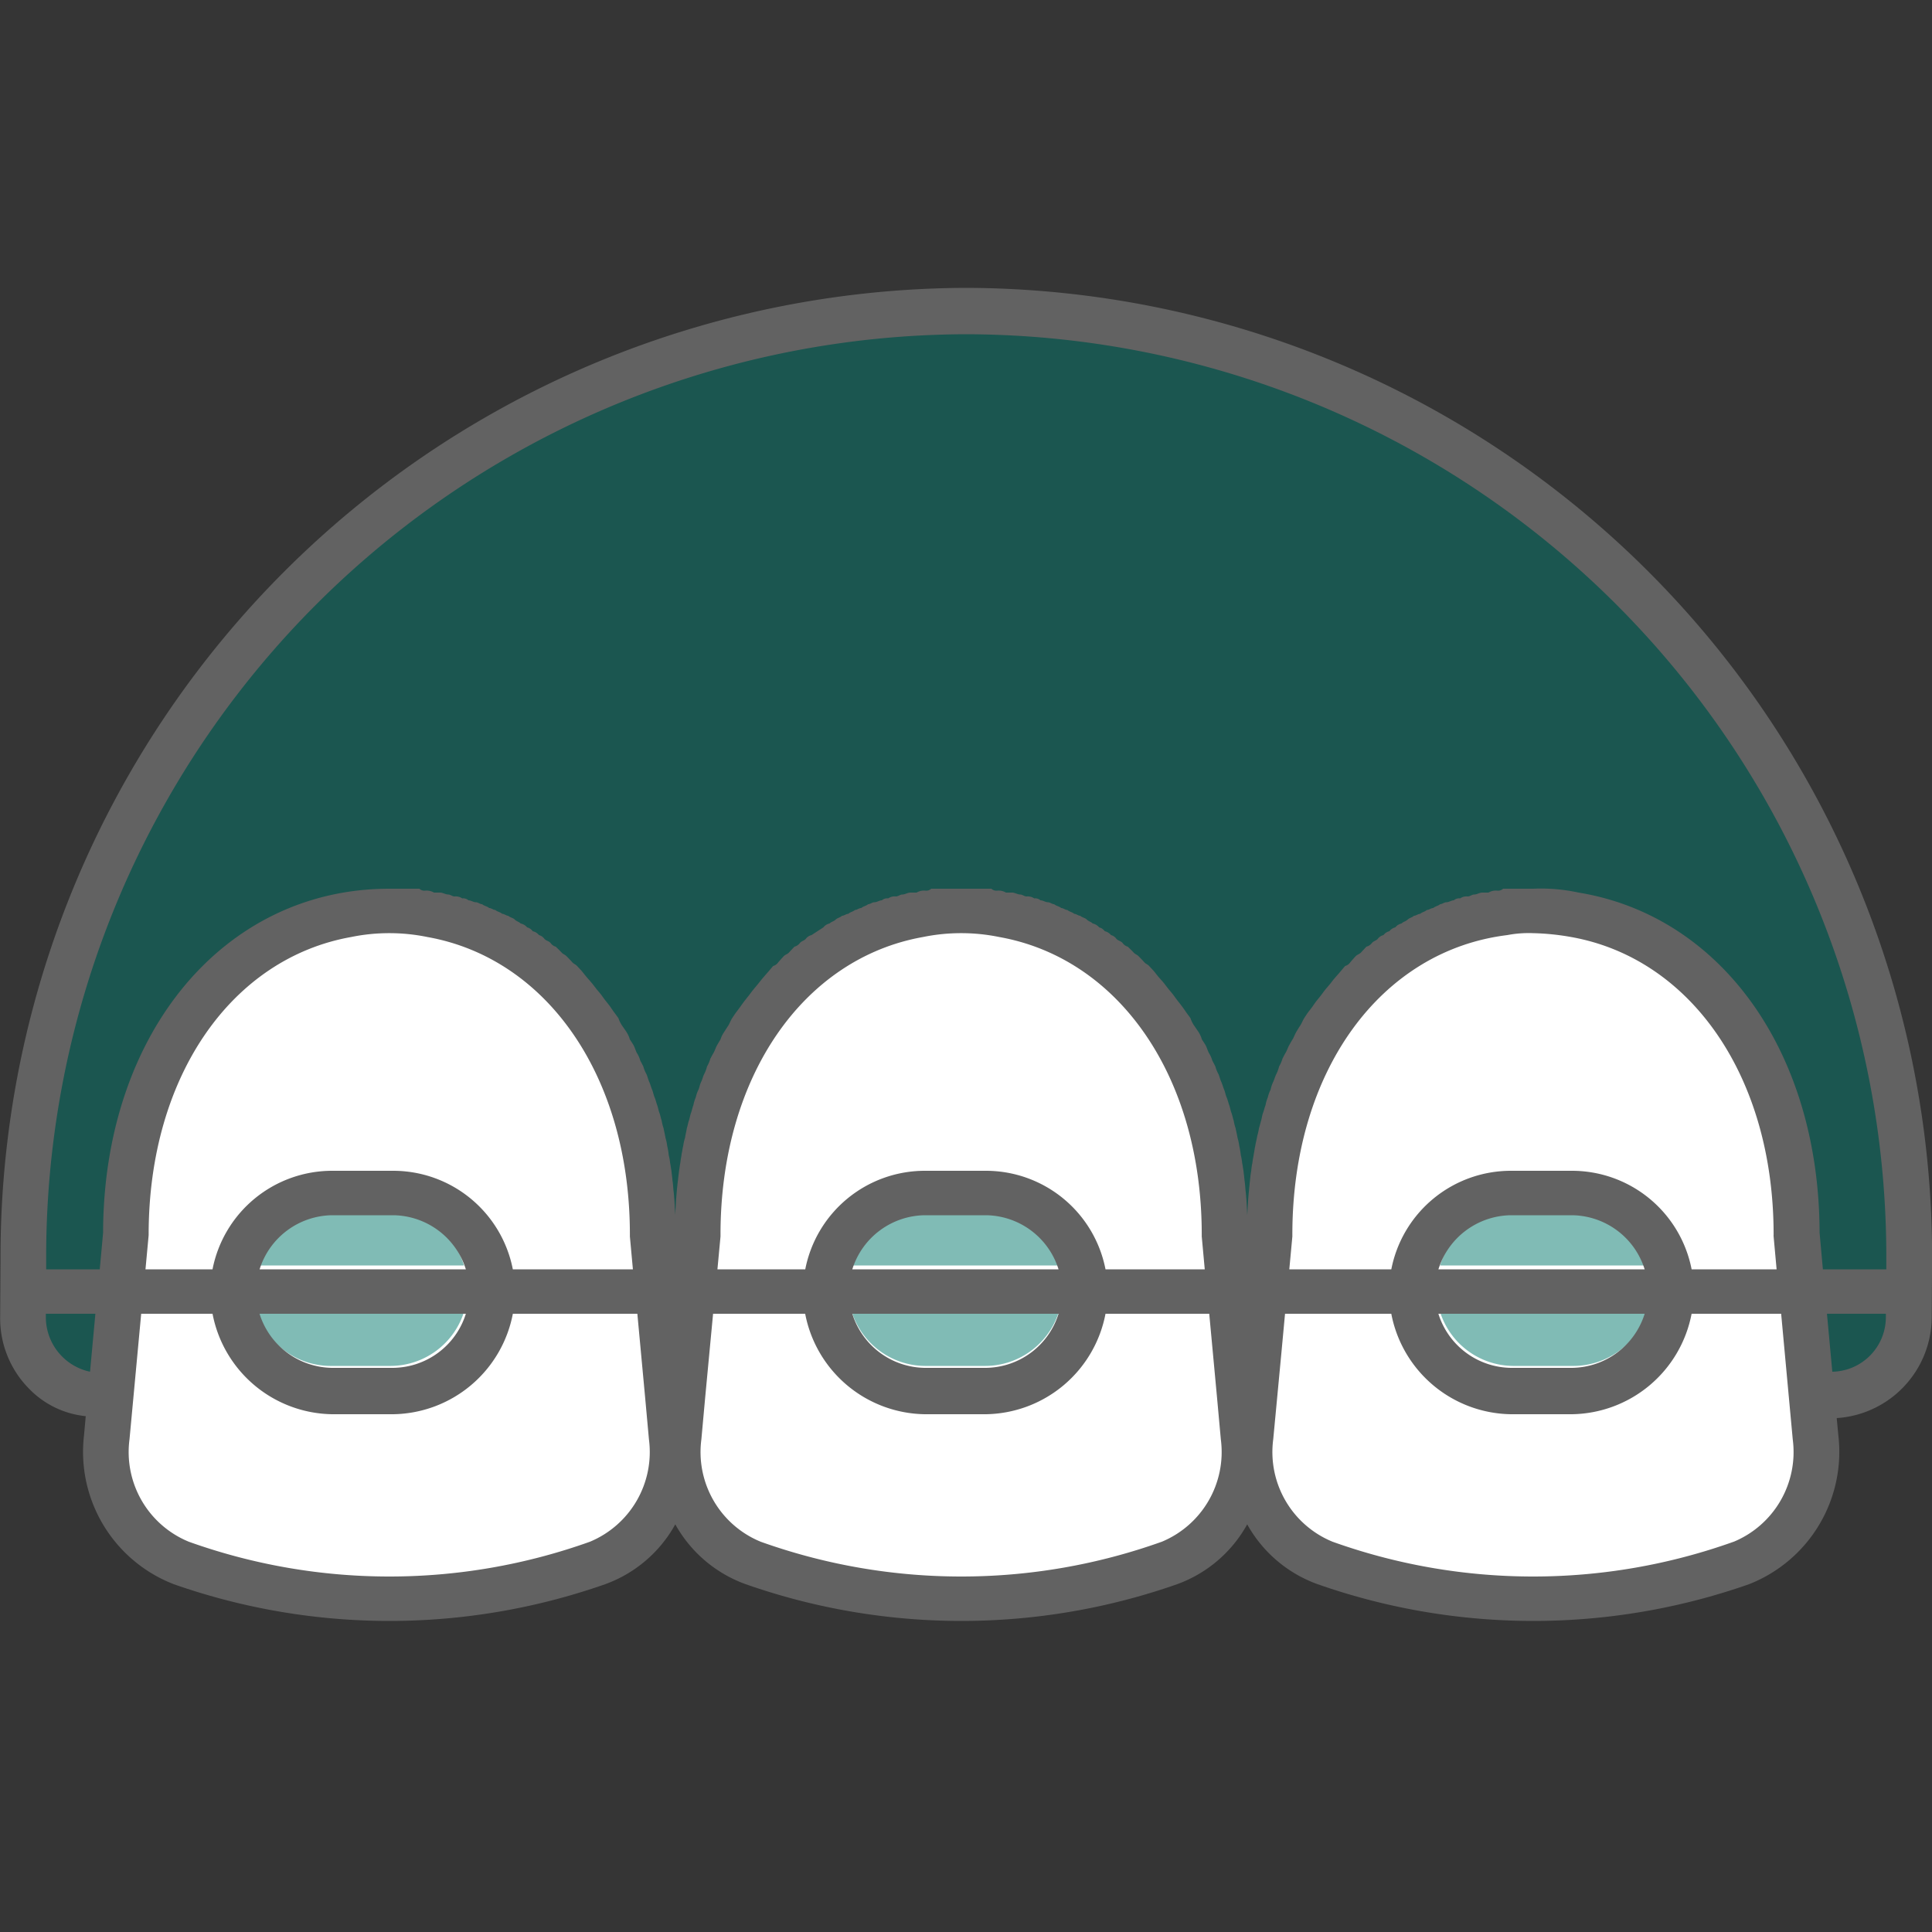
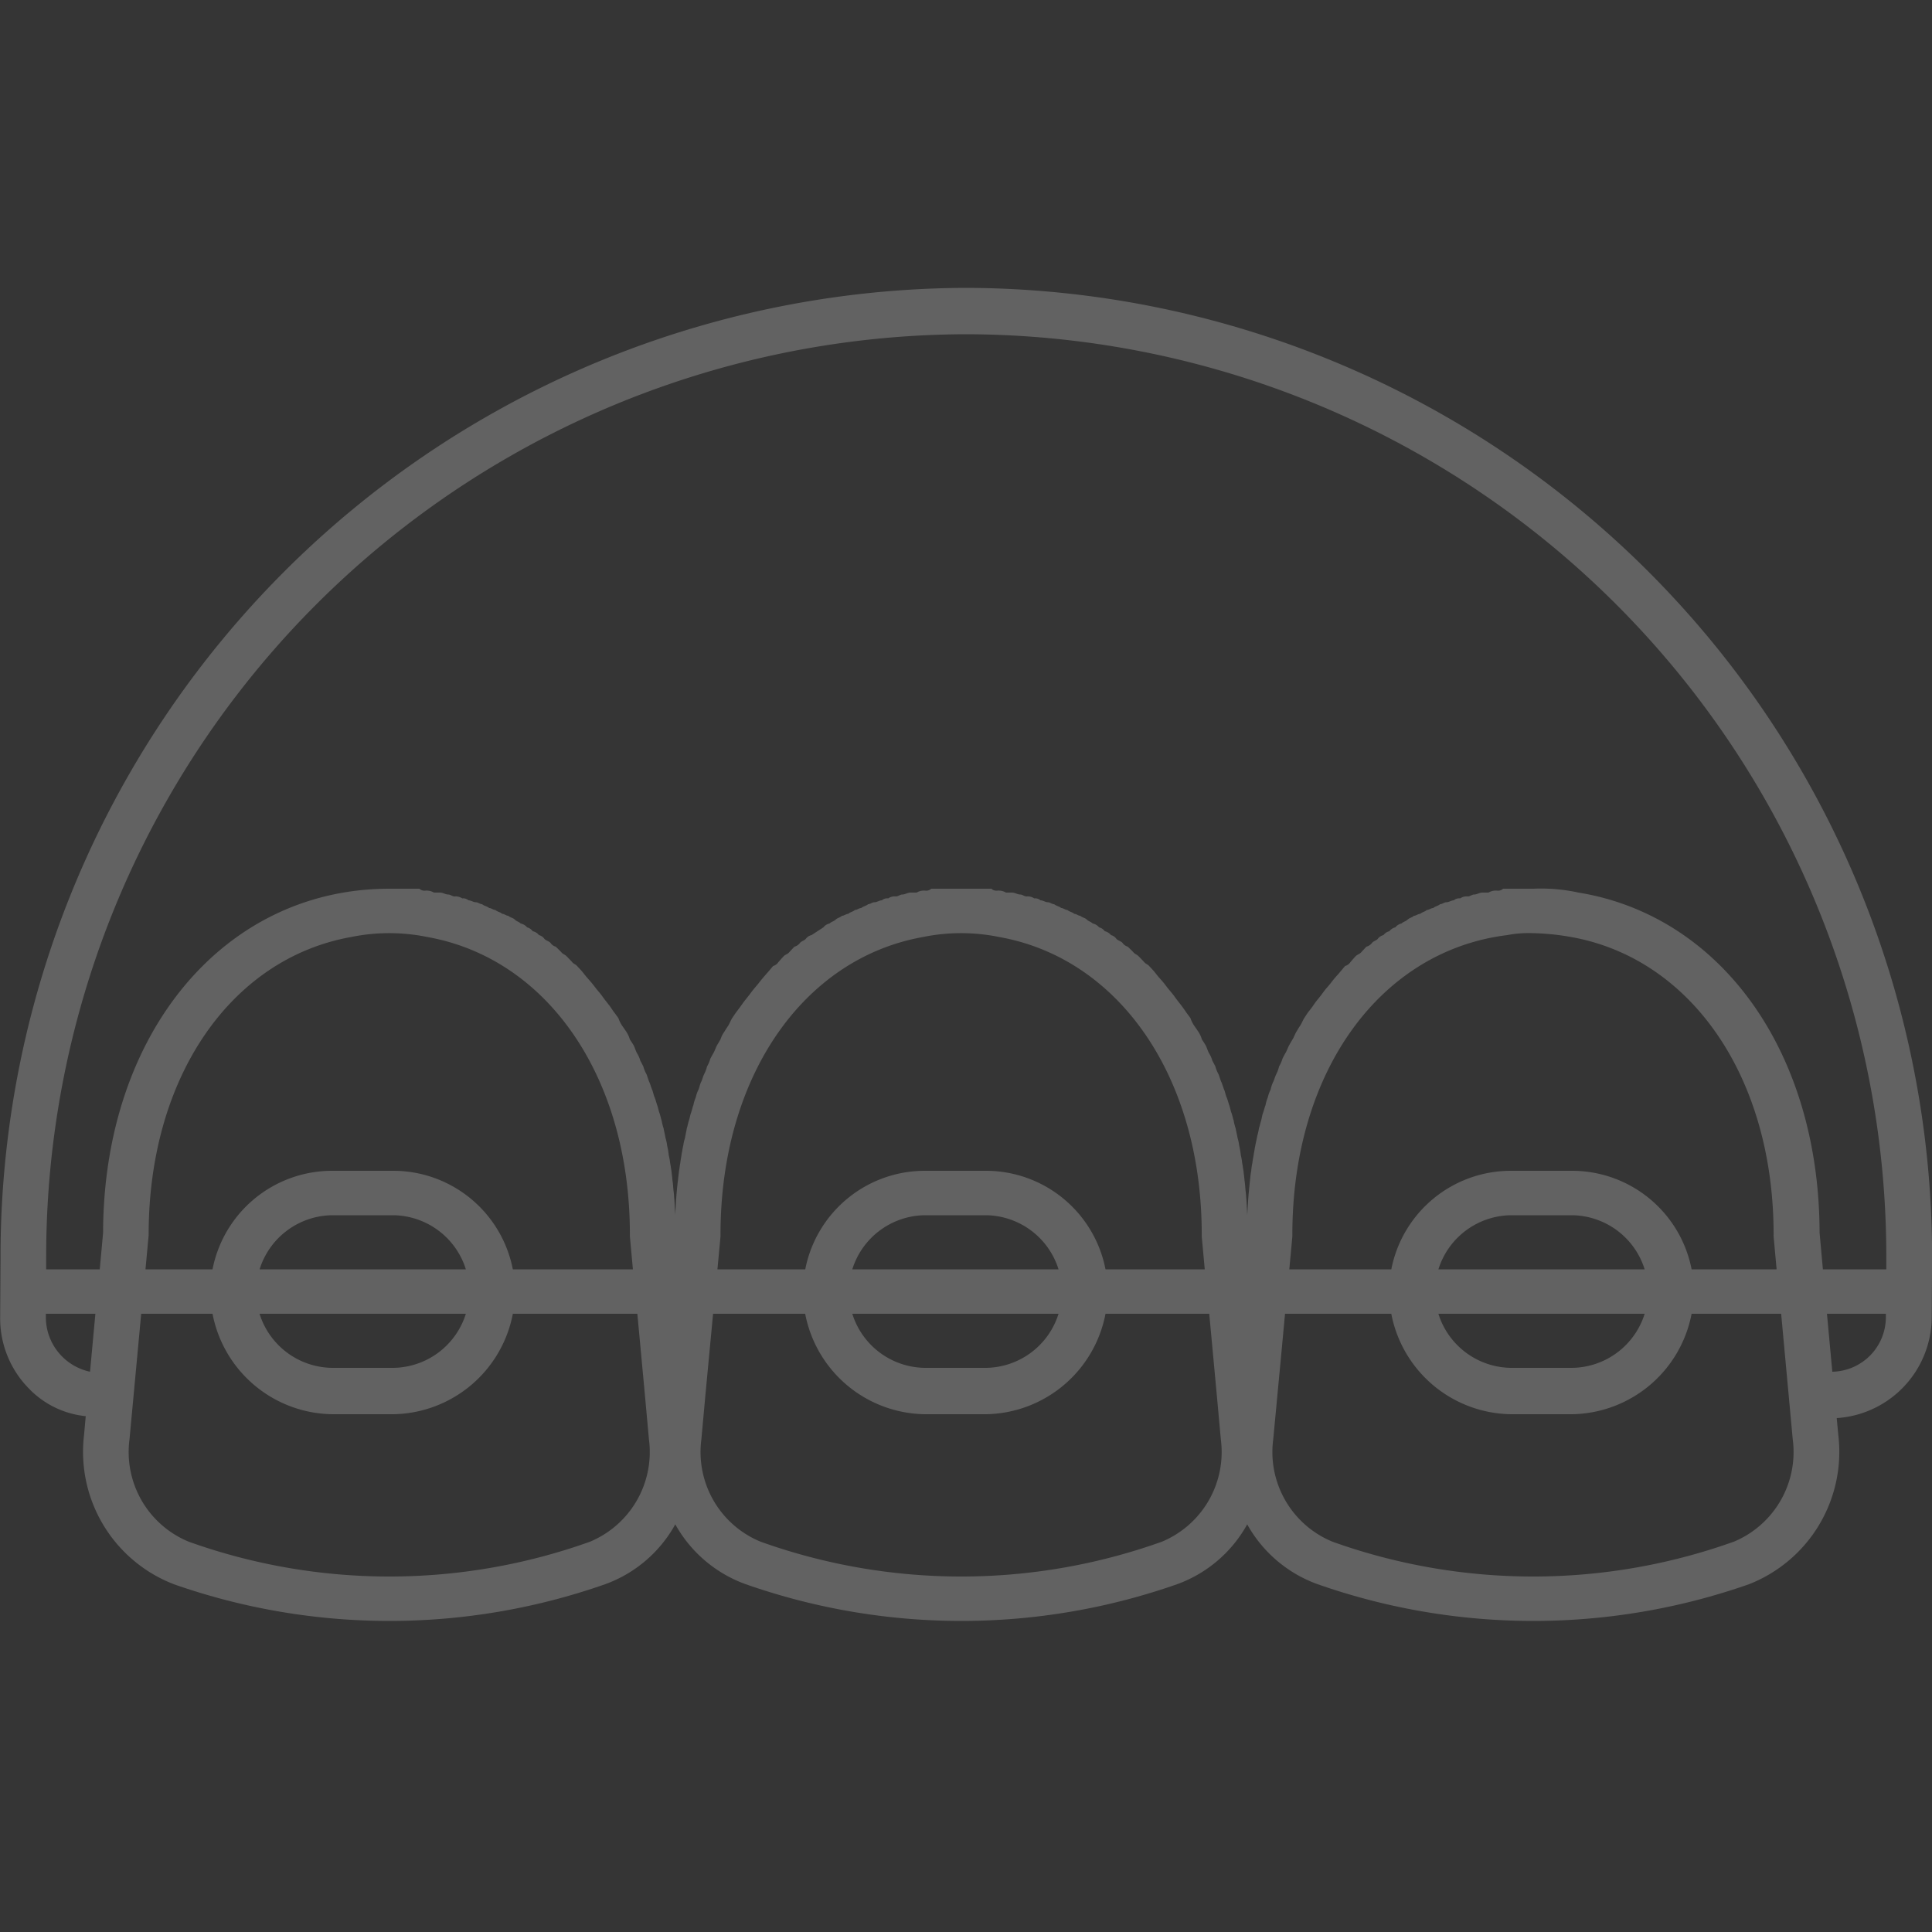
<svg xmlns="http://www.w3.org/2000/svg" id="icn_medical06.svg" width="100" height="100" viewBox="0 0 100 100">
  <rect x="0" y="0" width="100" height="100" fill="#333333" stroke="none" />
  <defs>
    <style>
      .cls-1 {
        fill: #f0f3f5;
        fill-opacity: 0.01;
      }

      .cls-2 {
        fill: #fff;
      }

      .cls-2, .cls-3, .cls-4 {
        fill-rule: evenodd;
      }

      .cls-3 {
        fill: #02796d;
        opacity: 0.5;
      }

      .cls-4 {
        fill: #626262;
      }
    </style>
  </defs>
  <rect id="長方形_539" data-name="長方形 539" class="cls-1" width="100" height="100" />
-   <path id="シェイプ_1557" data-name="シェイプ 1557" class="cls-2" d="M463.235,11351.9a32.079,32.079,0,0,0,21.618,0,6.35,6.35,0,0,0,3.854-6.6l-0.978-10.6c0-9.3-5.338-16.9-13.686-16.9s-13.686,7.6-13.686,16.9l-1,10.6A6.339,6.339,0,0,0,463.235,11351.9Zm29.709,0a32.079,32.079,0,0,0,21.618,0,6.35,6.35,0,0,0,3.854-6.6l-0.977-10.6c0-9.3-5.339-16.9-13.687-16.9s-13.686,7.6-13.686,16.9l-0.995,10.6A6.339,6.339,0,0,0,492.944,11351.9Zm29.709,0a32.079,32.079,0,0,0,21.618,0,6.35,6.35,0,0,0,3.854-6.6l-0.977-10.6c0-9.3-5.339-16.9-13.687-16.9s-13.686,7.6-13.686,16.9l-1,10.6A6.339,6.339,0,0,0,522.653,11351.9Z" transform="translate(-454 -11270)" />
-   <path id="シェイプ_1557-2" data-name="シェイプ 1557" class="cls-3" d="M504.01,11286.5a49.18,49.18,0,0,0-48.98,49.4l-0.019,3.1a4.038,4.038,0,0,0,4.05,4.1h0.507l0.789-8.4c0-9.3,5.339-16.9,13.686-16.9s13.686,7.6,13.686,16.9l0.775,8.4h0.773l0.789-8.4c0-9.3,5.339-16.9,13.686-16.9s13.687,7.6,13.687,16.9l0.774,8.4h0.773l0.789-8.4c0-9.3,5.339-16.9,13.686-16.9s13.687,7.6,13.687,16.9l0.774,8.4h1a4.046,4.046,0,0,0,4.05-4l0.019-3.2A49.18,49.18,0,0,0,504.01,11286.5Zm24.526,49a4,4,0,0,1,3.779-2.8h3.156a4,4,0,0,1,3.779,2.8H528.536Zm10.715,2.4a4,4,0,0,1-3.78,2.8h-3.156a4,4,0,0,1-3.779-2.8h10.715Zm-41.161-2.4a4,4,0,0,1,3.779-2.8h3.156a4,4,0,0,1,3.779,2.8H498.09Zm10.714,2.4a4,4,0,0,1-3.779,2.8h-3.156a4,4,0,0,1-3.779-2.8H508.8Zm-41.5-2.4a4,4,0,0,1,3.779-2.8h3.156a4,4,0,0,1,3.779,2.8H467.3Zm10.714,2.4a4,4,0,0,1-3.779,2.8h-3.156a4,4,0,0,1-3.779-2.8h10.714Z" transform="translate(-454 -11270)" />
  <path id="シェイプ_1547" data-name="シェイプ 1547" class="cls-4" d="M504.014,11284.9a50.138,50.138,0,0,0-49.987,50.2l-0.019,3.1a5.172,5.172,0,0,0,1.517,3.7,4.719,4.719,0,0,0,2.913,1.4l-0.09,1A7.342,7.342,0,0,0,463,11352a33.725,33.725,0,0,0,22.32,0,6.783,6.783,0,0,0,3.633-3.1,6.808,6.808,0,0,0,3.65,3.1,33.725,33.725,0,0,0,22.32,0,6.785,6.785,0,0,0,3.632-3.1,6.808,6.808,0,0,0,3.65,3.1,33.725,33.725,0,0,0,22.32,0,7.359,7.359,0,0,0,4.628-7.7l-0.085-.9a5.256,5.256,0,0,0,4.918-5.2l0.019-3.1A50.138,50.138,0,0,0,504.014,11284.9Zm0,2.4a47.737,47.737,0,0,1,47.621,47.8l0,0.6h-3.283l-0.171-1.9c-0.02-9.4-5.135-16.4-12.473-17.6a9.14,9.14,0,0,0-2.346-.2H531.8a0.382,0.382,0,0,1-.307.1,0.737,0.737,0,0,0-.449.1h-0.324c-0.139,0-.279.1-0.417,0.1-0.111,0-.22.1-0.33,0.1a0.584,0.584,0,0,0-.394.1,0.431,0.431,0,0,0-.331.1c-0.126,0-.253.1-0.377,0.1s-0.22.1-.329,0.1c-0.121.1-.242,0.1-0.361,0.2-0.11,0-.217.1-0.326,0.1-0.116.1-.232,0.1-0.346,0.2-0.108,0-.215.1-0.322,0.1-0.11.1-.222,0.1-0.331,0.2s-0.21.1-.315,0.2a0.561,0.561,0,0,0-.319.2,0.539,0.539,0,0,0-.308.2,0.533,0.533,0,0,0-.305.2,0.526,0.526,0,0,0-.3.2c-0.1.1-.2,0.1-0.292,0.2a0.524,0.524,0,0,1-.292.2q-0.141.15-.279,0.3c-0.1.1-.19,0.1-0.284,0.2s-0.178.2-.265,0.3a0.492,0.492,0,0,1-.274.2c-0.085.1-.17,0.2-0.253,0.3s-0.176.2-.263,0.3-0.161.2-.24,0.3-0.169.2-.252,0.3-0.152.2-.227,0.3-0.161.2-.24,0.3-0.144.2-.214,0.3-0.154.2-.229,0.3-0.134.2-.2,0.3-0.145.3-.216,0.4-0.125.2-.187,0.3-0.136.3-.2,0.4-0.117.2-.174,0.3-0.127.3-.189,0.4-0.107.2-.16,0.3a1.672,1.672,0,0,1-.174.4,1.82,1.82,0,0,1-.146.4c-0.054.1-.109,0.3-0.16,0.4a1.688,1.688,0,0,0-.132.4,1.6,1.6,0,0,0-.145.4,1.822,1.822,0,0,0-.117.4c-0.044.1-.089,0.3-0.13,0.4s-0.069.3-.1,0.4-0.077.3-.113,0.4a2.774,2.774,0,0,1-.088.4c-0.033.2-.067,0.3-0.1,0.5-0.026.1-.049,0.3-0.073,0.4-0.028.2-.056,0.3-0.08,0.5a3.043,3.043,0,0,0-.058.4,5.032,5.032,0,0,0-.063.5c-0.016.1-.029,0.3-0.043,0.4-0.015.2-.032,0.3-0.044,0.5-0.012.1-.018,0.3-0.027,0.4-0.009.2-.021,0.3-0.027,0.5h0c-0.006-.1-0.015-0.3-0.022-0.4-0.01-.2-0.019-0.4-0.032-0.5-0.011-.2-0.026-0.3-0.038-0.4-0.016-.2-0.031-0.4-0.05-0.5-0.016-.2-0.036-0.3-0.054-0.5-0.022-.1-0.043-0.3-0.068-0.4a2.8,2.8,0,0,0-.069-0.4,4.528,4.528,0,0,0-.084-0.5,2.356,2.356,0,0,0-.086-0.4c-0.032-.2-0.064-0.3-0.1-0.5a2.362,2.362,0,0,1-.1-0.4c-0.039-.1-0.076-0.3-0.117-0.4s-0.076-.3-0.115-0.4-0.086-.3-0.133-0.4-0.085-.3-0.129-0.4-0.1-.3-0.148-0.4-0.1-.3-0.144-0.4a1.739,1.739,0,0,1-.163-0.4c-0.051-.1-0.1-0.2-0.157-0.3a1.476,1.476,0,0,0-.178-0.4c-0.056-.1-0.113-0.3-0.171-0.4s-0.126-.2-0.192-0.3a1.456,1.456,0,0,0-.184-0.4c-0.068-.1-0.136-0.2-0.206-0.3a1.5,1.5,0,0,1-.2-0.4l-0.22-.3q-0.1-.15-0.21-0.3c-0.076-.1-0.154-0.2-0.233-0.3s-0.147-.2-0.222-0.3-0.163-.2-0.246-0.3-0.154-.2-0.233-0.3-0.172-.2-0.26-0.3-0.161-.2-0.243-0.3-0.181-.2-0.273-0.3-0.169-.1-0.255-0.2-0.189-.2-0.285-0.3-0.176-.1-0.265-0.2-0.2-.2-0.3-0.3a0.49,0.49,0,0,1-.275-0.2c-0.1-.1-0.206-0.1-0.31-0.2a0.494,0.494,0,0,0-.284-0.2,0.568,0.568,0,0,0-.322-0.2,0.509,0.509,0,0,0-.292-0.2,0.593,0.593,0,0,0-.334-0.2c-0.1-.1-0.2-0.1-0.3-0.2s-0.23-.1-0.346-0.2c-0.1,0-.2-0.1-0.307-0.1-0.119-.1-0.239-0.1-0.359-0.2-0.105,0-.208-0.1-0.314-0.1-0.122-.1-0.247-0.1-0.371-0.2-0.107,0-.212-0.1-0.32-0.1-0.127,0-.256-0.1-0.385-0.1a0.414,0.414,0,0,0-.323-0.1,0.605,0.605,0,0,0-.4-0.1c-0.108,0-.214-0.1-0.323-0.1-0.14,0-.282-0.1-0.423-0.1h-0.318a0.746,0.746,0,0,0-.452-0.1,0.376,0.376,0,0,1-.3-0.1H502.2a0.384,0.384,0,0,1-.307.1,0.737,0.737,0,0,0-.449.1h-0.324c-0.139,0-.279.1-0.417,0.1-0.111,0-.22.1-0.329,0.1a0.589,0.589,0,0,0-.4.1,0.429,0.429,0,0,0-.33.1c-0.126,0-.253.1-0.377,0.1s-0.22.1-.33,0.1c-0.12.1-.241,0.1-0.36,0.2-0.11,0-.217.1-0.325,0.1-0.117.1-.233,0.1-0.347,0.2-0.108,0-.214.1-0.321,0.1-0.111.1-.223,0.1-0.332,0.2s-0.21.1-.315,0.2a0.561,0.561,0,0,0-.319.2,84505785300.2,84505785300.2,0,0,1-.614.4,0.522,0.522,0,0,0-.3.2c-0.1.1-.2,0.1-0.294,0.2a0.517,0.517,0,0,1-.29.2c-0.095.1-.189,0.2-0.281,0.3s-0.188.1-.281,0.2-0.18.2-.269,0.3a0.48,0.48,0,0,1-.271.2q-0.129.15-.255,0.3c-0.089.1-.175,0.2-0.261,0.3s-0.163.2-.243,0.3-0.167.2-.249,0.3-0.154.2-.23,0.3-0.159.2-.237,0.3-0.146.2-.218,0.3-0.15.2-.224,0.3-0.137.2-.205,0.3-0.142.3-.211,0.4-0.129.2-.192,0.3a1.416,1.416,0,0,0-.2.4c-0.061.1-.119,0.2-0.178,0.3s-0.124.3-.184,0.4-0.111.2-.165,0.3a1.694,1.694,0,0,1-.17.4,1.779,1.779,0,0,1-.151.4c-0.052.1-.1,0.3-0.155,0.4s-0.092.3-.137,0.4a1.674,1.674,0,0,0-.14.4,1.874,1.874,0,0,0-.123.4c-0.042.1-.084,0.3-0.123,0.4s-0.073.3-.109,0.4-0.074.3-.108,0.4c-0.033.2-.063,0.3-0.094,0.5a2.169,2.169,0,0,0-.091.4c-0.029.1-.053,0.3-0.079,0.4-0.025.2-.052,0.3-0.075,0.5-0.023.1-.042,0.3-0.063,0.4-0.019.2-.041,0.3-0.057,0.5-0.019.1-.033,0.3-0.048,0.4-0.014.2-.029,0.3-0.04,0.5-0.013.1-.021,0.3-0.031,0.5-0.008.1-.018,0.3-0.023,0.4h0c0-.1-0.015-0.3-0.022-0.4-0.01-.2-0.018-0.4-0.032-0.5-0.01-.2-0.025-0.3-0.038-0.4-0.016-.2-0.03-0.4-0.05-0.5-0.015-.2-0.035-0.3-0.053-0.5-0.022-.1-0.043-0.3-0.068-0.4a2.637,2.637,0,0,0-.07-0.4,4.094,4.094,0,0,0-.084-0.5,2.28,2.28,0,0,0-.085-0.4c-0.033-.2-0.065-0.3-0.1-0.5a2.442,2.442,0,0,1-.1-0.4c-0.038-.1-0.075-0.3-0.116-0.4s-0.077-.3-0.116-0.4-0.086-.3-0.132-0.4-0.086-.3-0.13-0.4-0.1-.3-0.147-0.4-0.1-.3-0.144-0.4a1.7,1.7,0,0,1-.163-0.4c-0.051-.1-0.1-0.2-0.157-0.3a1.476,1.476,0,0,0-.178-0.4c-0.056-.1-0.114-0.3-0.171-0.4s-0.127-.2-0.192-0.3a1.424,1.424,0,0,0-.185-0.4c-0.067-.1-0.136-0.2-0.206-0.3a1.568,1.568,0,0,1-.2-0.4c-0.072-.1-0.145-0.2-0.22-0.3s-0.138-.2-0.209-0.3-0.154-.2-0.233-0.3-0.147-.2-0.222-0.3-0.163-.2-0.246-0.3l-0.233-.3c-0.086-.1-0.172-0.2-0.26-0.3s-0.162-.2-0.244-0.3-0.181-.2-0.273-0.3-0.168-.1-0.254-0.2-0.189-.2-0.285-0.3-0.176-.1-0.265-0.2-0.2-.2-0.3-0.3a0.487,0.487,0,0,1-.275-0.2c-0.1-.1-0.206-0.1-0.31-0.2a0.494,0.494,0,0,0-.284-0.2,0.568,0.568,0,0,0-.322-0.2,0.512,0.512,0,0,0-.292-0.2,0.593,0.593,0,0,0-.334-0.2c-0.1-.1-0.2-0.1-0.3-0.2s-0.23-.1-0.345-0.2c-0.1,0-.2-0.1-0.308-0.1-0.119-.1-0.239-0.1-0.36-0.2-0.1,0-.208-0.1-0.313-0.1-0.123-.1-0.247-0.1-0.371-0.2-0.107,0-.213-0.1-0.32-0.1-0.127,0-.257-0.1-0.386-0.1a0.412,0.412,0,0,0-.322-0.1,0.607,0.607,0,0,0-.4-0.1c-0.107,0-.214-0.1-0.322-0.1-0.14,0-.281-0.1-0.423-0.1h-0.318a0.746,0.746,0,0,0-.452-0.1,0.376,0.376,0,0,1-.3-0.1h-1.557c-8.514,0-14.71,7.4-14.815,17.6,0,0.1,0,.2,0,0.2l-0.174,1.9h-2.773l0-.6A47.738,47.738,0,0,1,504.014,11287.3Zm37.544,48.4a6.309,6.309,0,0,0-6.2-5.1h-3.144a6.308,6.308,0,0,0-6.2,5.1h-5.28l0.158-1.7s0-.1,0-0.1c0-8.5,4.6-14.7,11.126-15.5a5.886,5.886,0,0,1,1.329-.1,12.744,12.744,0,0,1,1.975.2c6.178,1.1,10.48,7.2,10.48,15.4a0.837,0.837,0,0,0,0,.1l0.155,1.7h-4.416Zm-13.106,0a3.985,3.985,0,0,1,3.765-2.8h3.144a3.986,3.986,0,0,1,3.766,2.8H528.452Zm10.676,2.3a3.988,3.988,0,0,1-3.767,2.8h-3.144a3.987,3.987,0,0,1-3.766-2.8h10.677Zm-27.907-2.3a6.308,6.308,0,0,0-6.2-5.1H501.88a6.308,6.308,0,0,0-6.2,5.1h-4.546l0.159-1.7s0-.1,0-0.1c0-8.2,4.3-14.3,10.48-15.4a9.847,9.847,0,0,1,3.949,0c6.178,1.1,10.48,7.2,10.48,15.4,0,0,0,.1,0,0.1l0.156,1.7h-5.151Zm-13.106,0a3.985,3.985,0,0,1,3.765-2.8h3.145a3.985,3.985,0,0,1,3.765,2.8H498.115Zm10.675,2.3a3.985,3.985,0,0,1-3.765,2.8H501.88a3.985,3.985,0,0,1-3.765-2.8H508.79Zm-28.246-2.3a6.309,6.309,0,0,0-6.2-5.1H471.2a6.31,6.31,0,0,0-6.2,5.1h-3.47l0.158-1.7a0.839,0.839,0,0,0,.006-0.1c0-8.2,4.3-14.3,10.48-15.4a9.847,9.847,0,0,1,3.949,0c6.178,1.1,10.48,7.2,10.48,15.4,0,0,0,.1,0,0.1l0.156,1.7h-6.226Zm-13.107,0a3.986,3.986,0,0,1,3.766-2.8h3.144a3.986,3.986,0,0,1,3.766,2.8H467.437Zm10.676,2.3a3.986,3.986,0,0,1-3.766,2.8H471.2a3.986,3.986,0,0,1-3.766-2.8h10.676Zm-19.453,3a2.889,2.889,0,0,1-2.287-2.8v-0.2h2.564l-0.111,1.2Zm25.874,8.8a30.829,30.829,0,0,1-20.76,0,5.016,5.016,0,0,1-3.071-5.3l0.205-2.2h0l0.4-4.3h3.693a6.4,6.4,0,0,0,6.2,5.2h3.144a6.4,6.4,0,0,0,6.2-5.2h6.444l0.4,4.3h0l0.2,2.2A5.028,5.028,0,0,1,484.534,11349.8Zm29.6,0a30.829,30.829,0,0,1-20.76,0,5.017,5.017,0,0,1-3.071-5.3l0.2-2.2h0l0.406-4.3h4.767a6.4,6.4,0,0,0,6.2,5.2h3.145a6.4,6.4,0,0,0,6.2-5.2h5.369l0.4,4.3h0l0.2,2.2A5.028,5.028,0,0,1,514.136,11349.8Zm29.6,0a30.829,30.829,0,0,1-20.76,0,5.017,5.017,0,0,1-3.072-5.3l0.425-4.5,0.186-2h5.5a6.4,6.4,0,0,0,6.2,5.2h3.144a6.4,6.4,0,0,0,6.2-5.2h4.635l0.6,6.5A5.029,5.029,0,0,1,543.739,11349.8Zm5.106-8.8-0.277-3h3.049v0.2A2.825,2.825,0,0,1,548.845,11341Z" transform="translate(-454 -11270)" />
</svg>